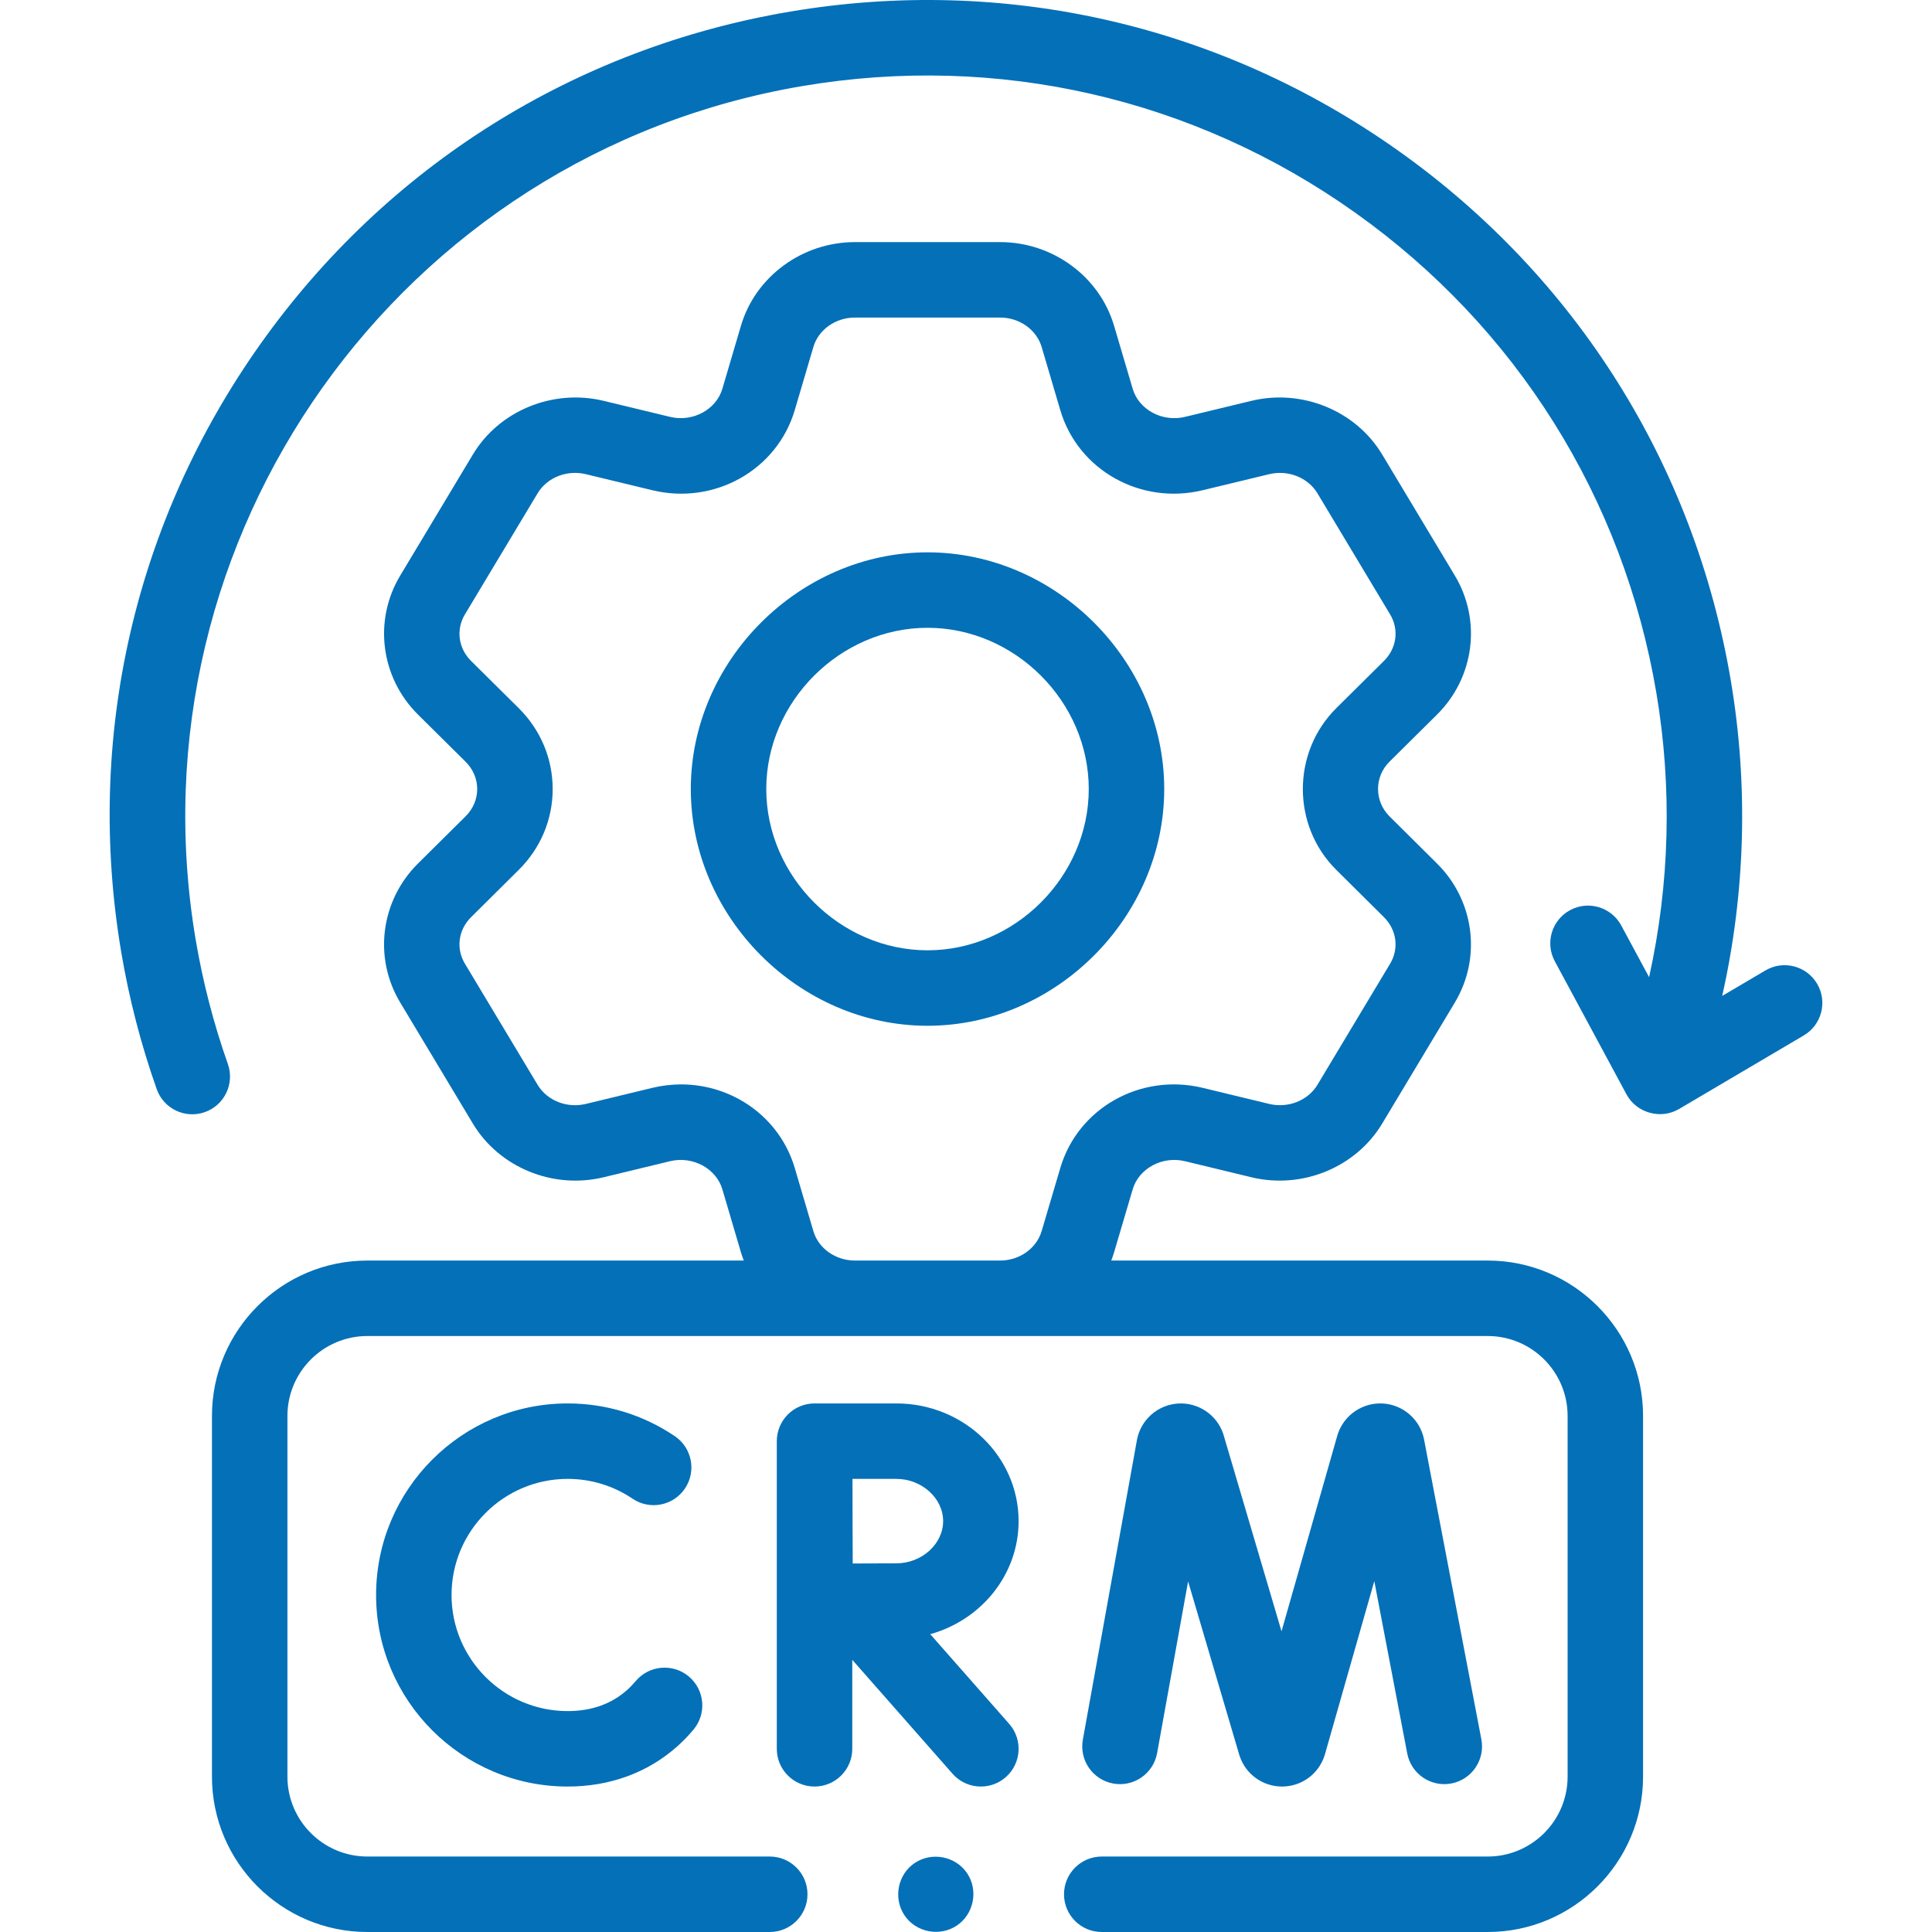
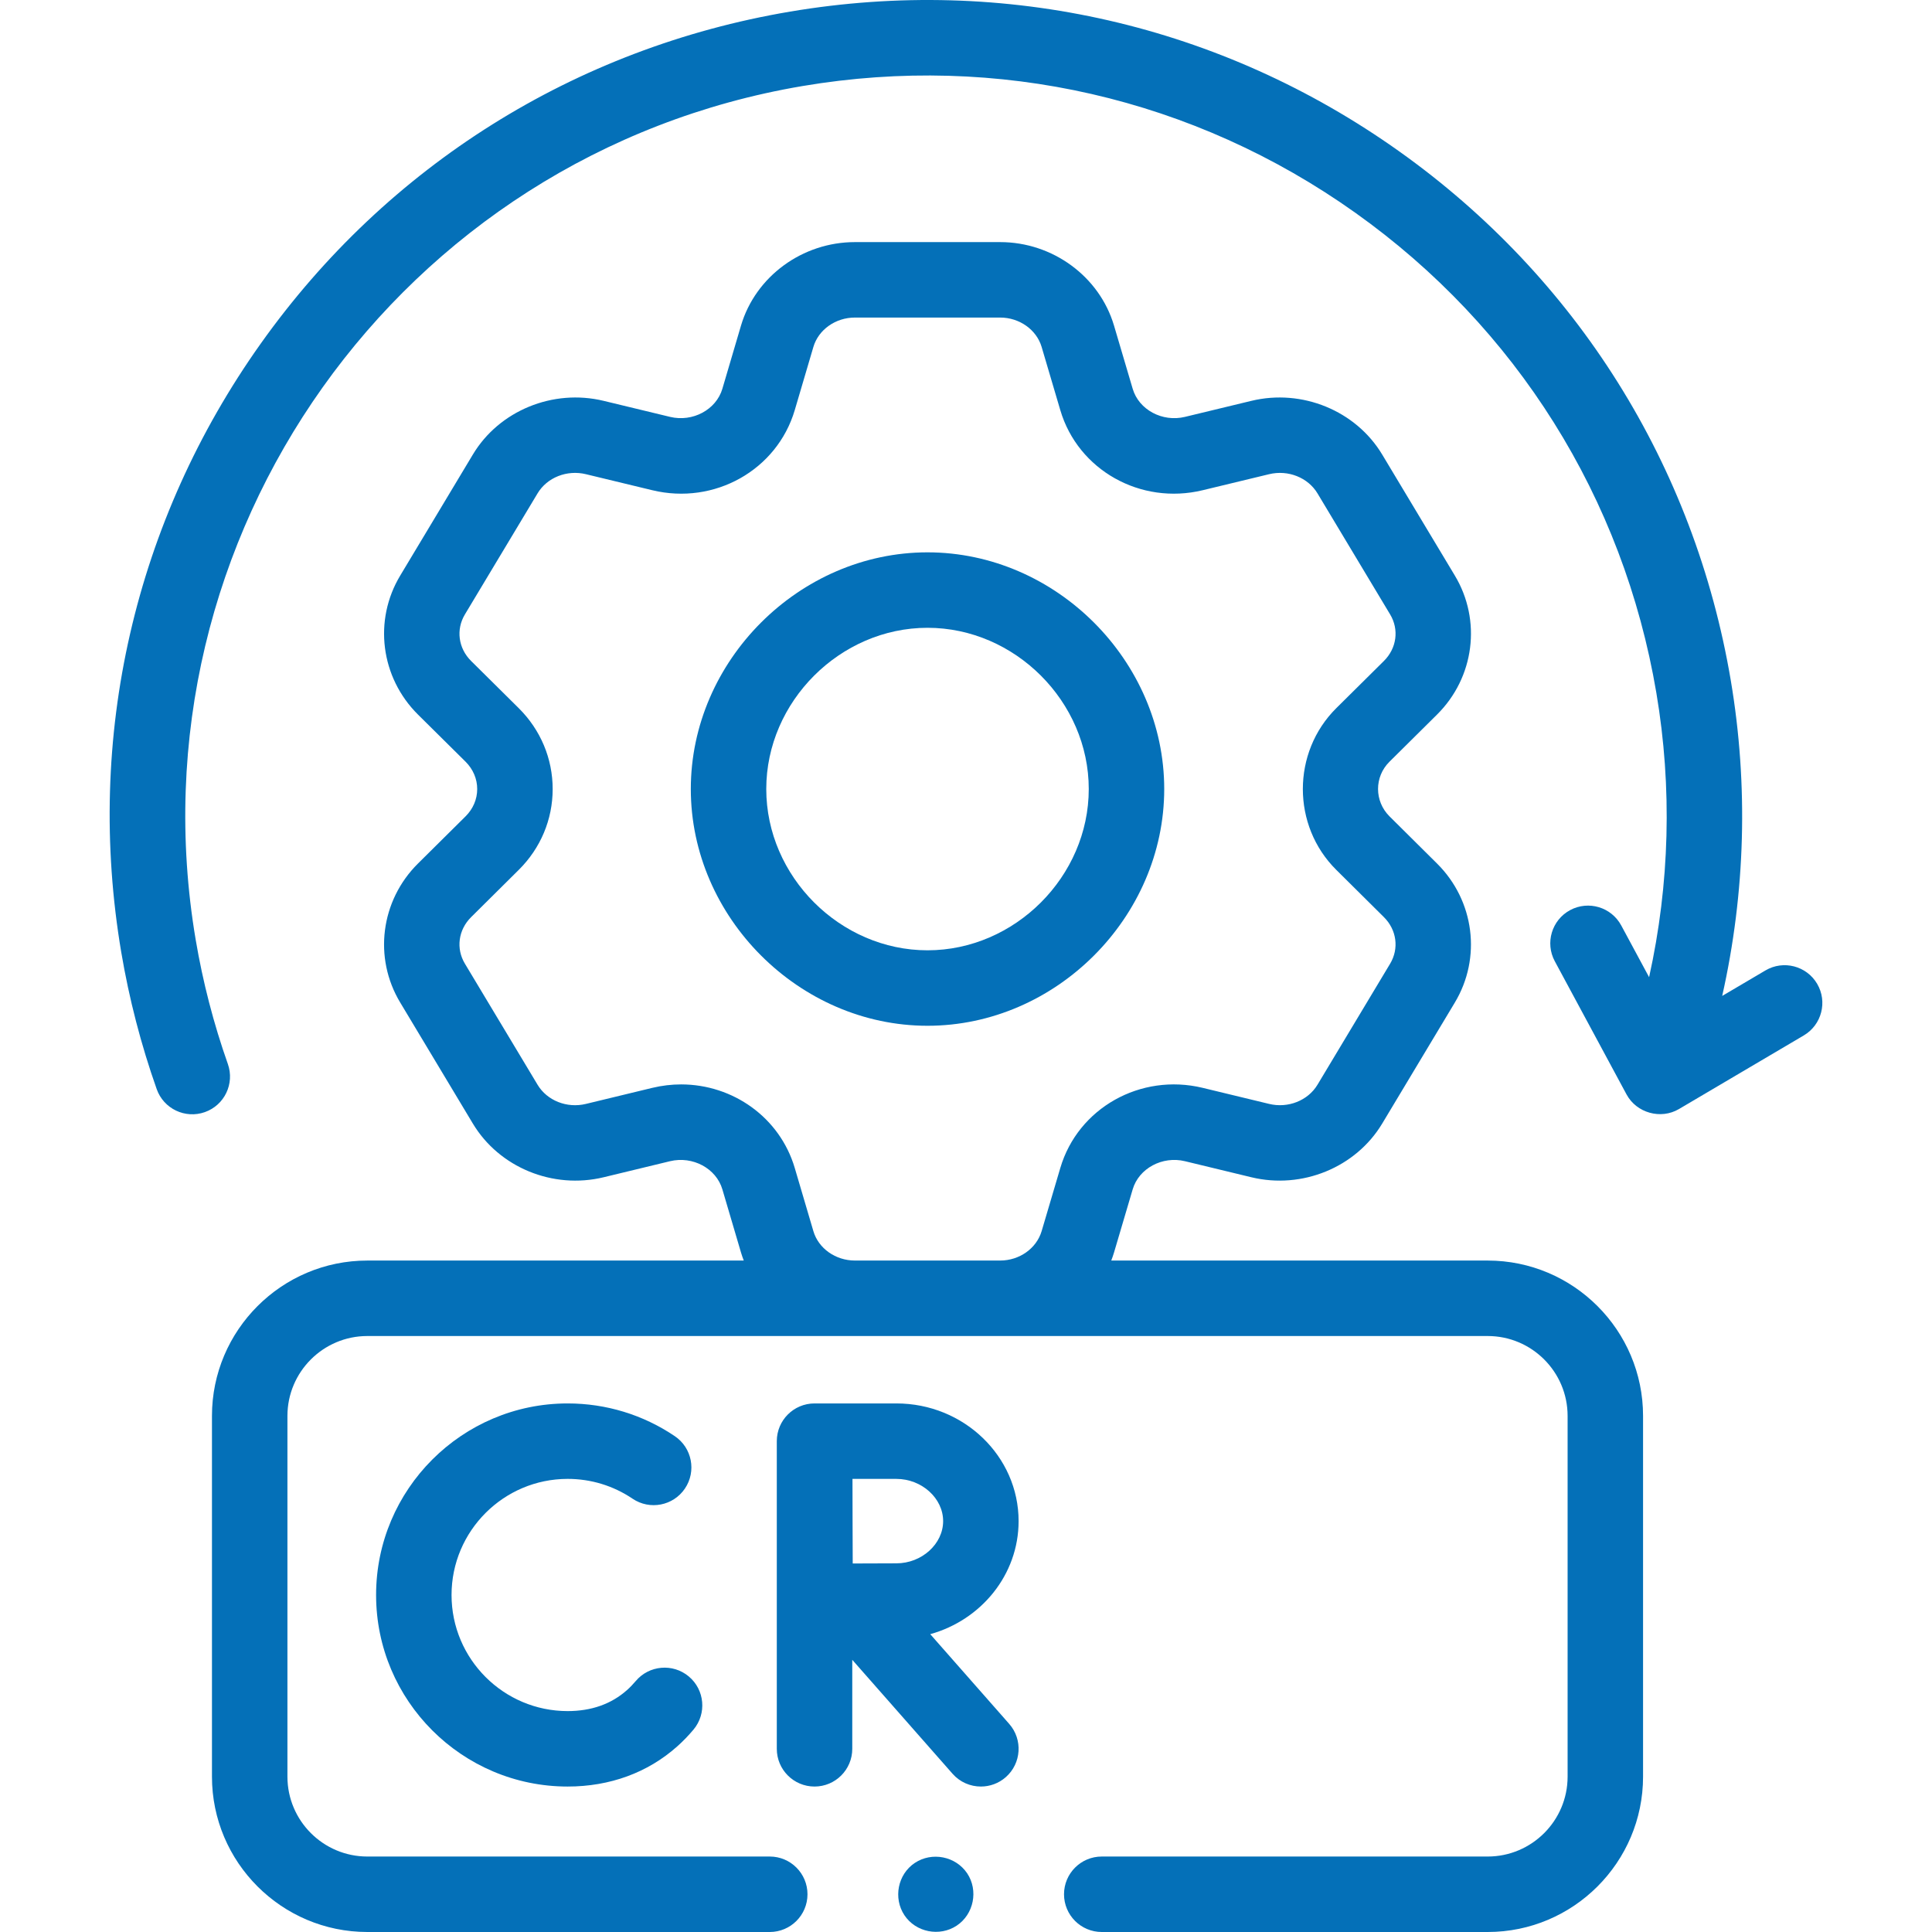
<svg xmlns="http://www.w3.org/2000/svg" width="128" height="128" viewBox="0 0 128 128" fill="none">
  <g clip-path="url(#clip0_4984_3127)">
    <path d="M14.043 93.808V117.707C14.043 123.383 18.661 128 24.337 128H50.998C52.379 128 53.498 126.881 53.498 125.5C53.498 124.12 52.379 123 50.998 123H24.337C21.418 123 19.043 120.626 19.043 117.707V93.808C19.043 90.889 21.418 88.515 24.337 88.515H98.564C101.483 88.515 103.858 90.889 103.858 93.808V117.707C103.858 120.626 101.483 123 98.564 123H72.994C71.614 123 70.494 124.12 70.494 125.5C70.494 126.881 71.614 128 72.994 128H98.564C104.24 128 108.857 123.382 108.857 117.707V93.808C108.857 88.132 104.24 83.515 98.564 83.515H73.624C73.689 83.342 73.752 83.167 73.805 82.988L75.044 78.795C75.454 77.407 77.009 76.571 78.507 76.933L82.905 77.996C86.265 78.81 89.83 77.346 91.575 74.438L96.382 66.429C98.169 63.461 97.687 59.672 95.21 57.214L92.054 54.081C91.052 53.08 91.044 51.471 92.053 50.469L95.209 47.34C97.687 44.882 98.169 41.093 96.384 38.128L91.575 30.116C89.83 27.208 86.264 25.745 82.907 26.557L78.508 27.619C77.007 27.982 75.454 27.147 75.044 25.759L73.804 21.563C72.837 18.311 69.736 16.04 66.264 16.04H56.639C53.162 16.04 50.06 18.311 49.094 21.568L47.859 25.757C47.448 27.146 45.893 27.981 44.393 27.619L39.996 26.558C36.637 25.744 33.07 27.207 31.327 30.116L26.521 38.124C24.731 41.091 25.212 44.881 27.692 47.342L30.847 50.467C31.343 50.961 31.617 51.604 31.616 52.278C31.616 52.95 31.343 53.59 30.849 54.081L27.69 57.213C25.212 59.673 24.731 63.463 26.518 66.425L31.326 74.436C33.07 77.347 36.633 78.811 39.995 77.996L44.391 76.933C45.891 76.571 47.448 77.408 47.858 78.794L49.095 82.989C49.148 83.168 49.21 83.342 49.276 83.515H24.337C18.661 83.514 14.043 88.132 14.043 93.808ZM45.127 71.845C44.497 71.845 43.857 71.919 43.218 72.073L38.818 73.137C37.562 73.442 36.245 72.919 35.614 71.865L30.802 63.848C30.198 62.846 30.363 61.606 31.212 60.763L34.369 57.631C35.817 56.195 36.615 54.295 36.616 52.281C36.617 50.264 35.82 48.361 34.368 46.918L31.212 43.791C30.363 42.948 30.198 41.708 30.805 40.701L35.615 32.687C36.245 31.635 37.562 31.112 38.82 31.417L43.219 32.479C47.335 33.473 51.478 31.144 52.654 27.174L53.889 22.985C54.228 21.84 55.359 21.039 56.639 21.039H66.263C67.54 21.039 68.67 21.841 69.01 22.983L70.248 27.175C71.42 31.144 75.564 33.473 79.68 32.479L84.081 31.417C85.336 31.113 86.656 31.636 87.288 32.689L92.098 40.704C92.703 41.707 92.537 42.948 91.688 43.79L88.531 46.919C85.58 49.848 85.578 54.705 88.533 57.632L91.687 60.762C92.537 61.605 92.702 62.846 92.097 63.852L87.288 71.865C86.656 72.918 85.337 73.441 84.081 73.136L79.679 72.072C75.561 71.081 71.42 73.412 70.249 77.378L69.011 81.566C68.67 82.713 67.54 83.514 66.263 83.514H56.639C55.359 83.514 54.228 82.714 53.89 81.571L52.653 77.376C51.661 74.028 48.551 71.845 45.127 71.845Z" fill="#0470B8" />
-     <path d="M76.662 116.148L78.715 104.772L82.103 116.257C82.112 116.286 82.121 116.316 82.131 116.345C82.537 117.554 83.664 118.363 84.937 118.363H84.952C86.232 118.357 87.358 117.535 87.753 116.318C87.762 116.289 87.771 116.259 87.78 116.23L91.051 104.755L93.233 116.173C93.492 117.529 94.801 118.418 96.157 118.16C97.513 117.9 98.403 116.591 98.144 115.235L94.349 95.379C94.347 95.369 94.345 95.359 94.343 95.35C94.075 94.033 92.951 93.061 91.609 92.985C90.275 92.91 89.042 93.749 88.626 95.026C88.617 95.055 88.608 95.084 88.6 95.113L84.904 108.08L81.07 95.088C81.062 95.058 81.052 95.029 81.043 94.999C80.615 93.726 79.376 92.899 78.039 92.988C76.698 93.078 75.584 94.062 75.329 95.382C75.327 95.391 75.326 95.401 75.324 95.411L71.741 115.26C71.496 116.619 72.399 117.919 73.757 118.164C75.115 118.41 76.416 117.507 76.662 116.148Z" fill="#0470B8" />
    <path d="M37.609 97.98C39.151 97.98 40.637 98.434 41.907 99.292C43.051 100.065 44.605 99.764 45.378 98.62C46.151 97.476 45.851 95.922 44.706 95.149C42.606 93.73 40.152 92.981 37.609 92.981C30.61 92.981 24.917 98.674 24.917 105.672C24.917 112.67 30.61 118.363 37.609 118.363C40.405 118.363 42.913 117.445 44.864 115.707C45.247 115.366 45.611 114.991 45.945 114.592C46.832 113.534 46.693 111.957 45.635 111.07C44.576 110.184 43 110.323 42.113 111.381C41.934 111.594 41.742 111.793 41.539 111.973C40.503 112.896 39.181 113.364 37.608 113.364C33.367 113.364 29.916 109.913 29.916 105.672C29.916 101.431 33.368 97.98 37.609 97.98Z" fill="#0470B8" />
    <path d="M67.485 100.778C67.485 96.478 63.853 92.981 59.388 92.981H53.971C53.97 92.981 53.969 92.981 53.968 92.981C53.967 92.981 53.966 92.981 53.965 92.981C52.584 92.981 51.465 94.1 51.465 95.48V115.864C51.465 117.244 52.584 118.363 53.965 118.363C55.345 118.363 56.465 117.244 56.465 115.864V109.967L63.108 117.515C63.603 118.077 64.292 118.363 64.986 118.363C65.573 118.363 66.162 118.158 66.637 117.74C67.673 116.828 67.774 115.248 66.862 114.212L61.631 108.268C65.007 107.329 67.485 104.328 67.485 100.778ZM59.388 103.575C58.713 103.575 57.561 103.58 56.495 103.585C56.489 102.542 56.485 101.424 56.485 100.778C56.485 100.224 56.482 99.071 56.479 97.981H59.388C61.067 97.981 62.485 99.262 62.485 100.778C62.485 102.294 61.067 103.575 59.388 103.575Z" fill="#0470B8" />
    <path d="M77.133 52.275C77.133 43.775 69.951 36.594 61.45 36.594C52.949 36.594 45.768 43.775 45.768 52.275C45.768 60.777 52.95 67.96 61.45 67.96C69.951 67.96 77.133 60.777 77.133 52.275ZM50.767 52.275C50.767 46.485 55.66 41.594 61.45 41.593C67.241 41.593 72.133 46.485 72.133 52.275C72.133 58.067 67.241 62.96 61.45 62.96C55.66 62.96 50.767 58.067 50.767 52.275Z" fill="#0470B8" />
    <path d="M64.078 124.113C63.316 122.981 61.747 122.669 60.61 123.423C59.474 124.177 59.169 125.756 59.92 126.888C60.674 128.024 62.254 128.329 63.385 127.578C64.519 126.825 64.833 125.244 64.078 124.113Z" fill="#0470B8" />
    <path d="M114.669 45.079C112.263 30.837 104.455 18.385 92.684 10.016C80.912 1.647 66.588 -1.637 52.345 0.769C38.103 3.175 25.651 10.983 17.282 22.754C8.913 34.526 5.628 48.852 8.034 63.093C8.554 66.171 9.344 69.22 10.382 72.157C10.841 73.459 12.27 74.141 13.571 73.681C14.873 73.222 15.556 71.794 15.096 70.492C14.154 67.825 13.437 65.055 12.965 62.26C8.457 35.579 26.497 10.206 53.178 5.699C66.102 3.516 79.104 6.496 89.787 14.091C100.469 21.686 107.555 32.987 109.739 45.912C110.797 52.176 110.622 58.586 109.257 64.741L107.411 61.314C106.756 60.098 105.239 59.644 104.024 60.298C102.809 60.953 102.354 62.469 103.009 63.685L107.763 72.51C108.426 73.739 110.03 74.186 111.234 73.478L119.505 68.6C120.694 67.899 121.09 66.366 120.389 65.177C119.687 63.988 118.154 63.592 116.965 64.294L114.1 65.983C115.637 59.152 115.843 52.033 114.669 45.079Z" fill="#0470B8" />
  </g>
  <defs>
    <clipPath id="clip0_4984_3127">
      <rect width="128" height="128" fill="white" />
    </clipPath>
  </defs>
</svg>